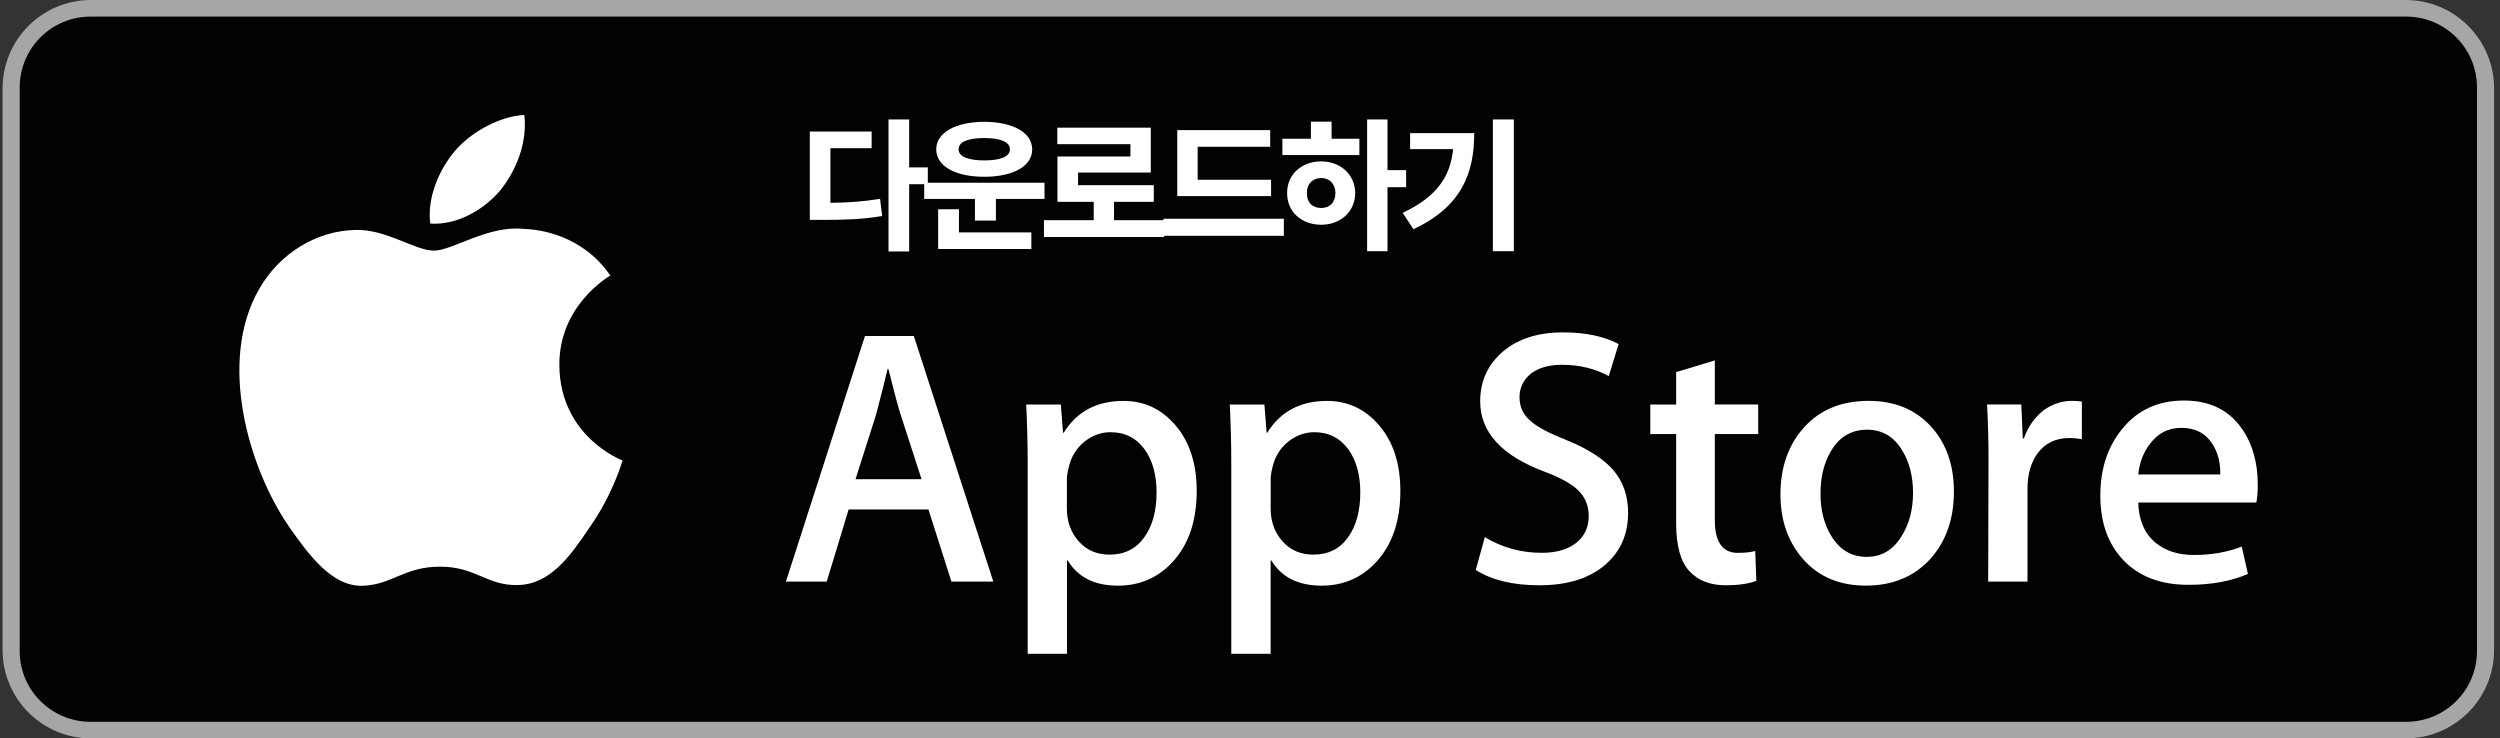
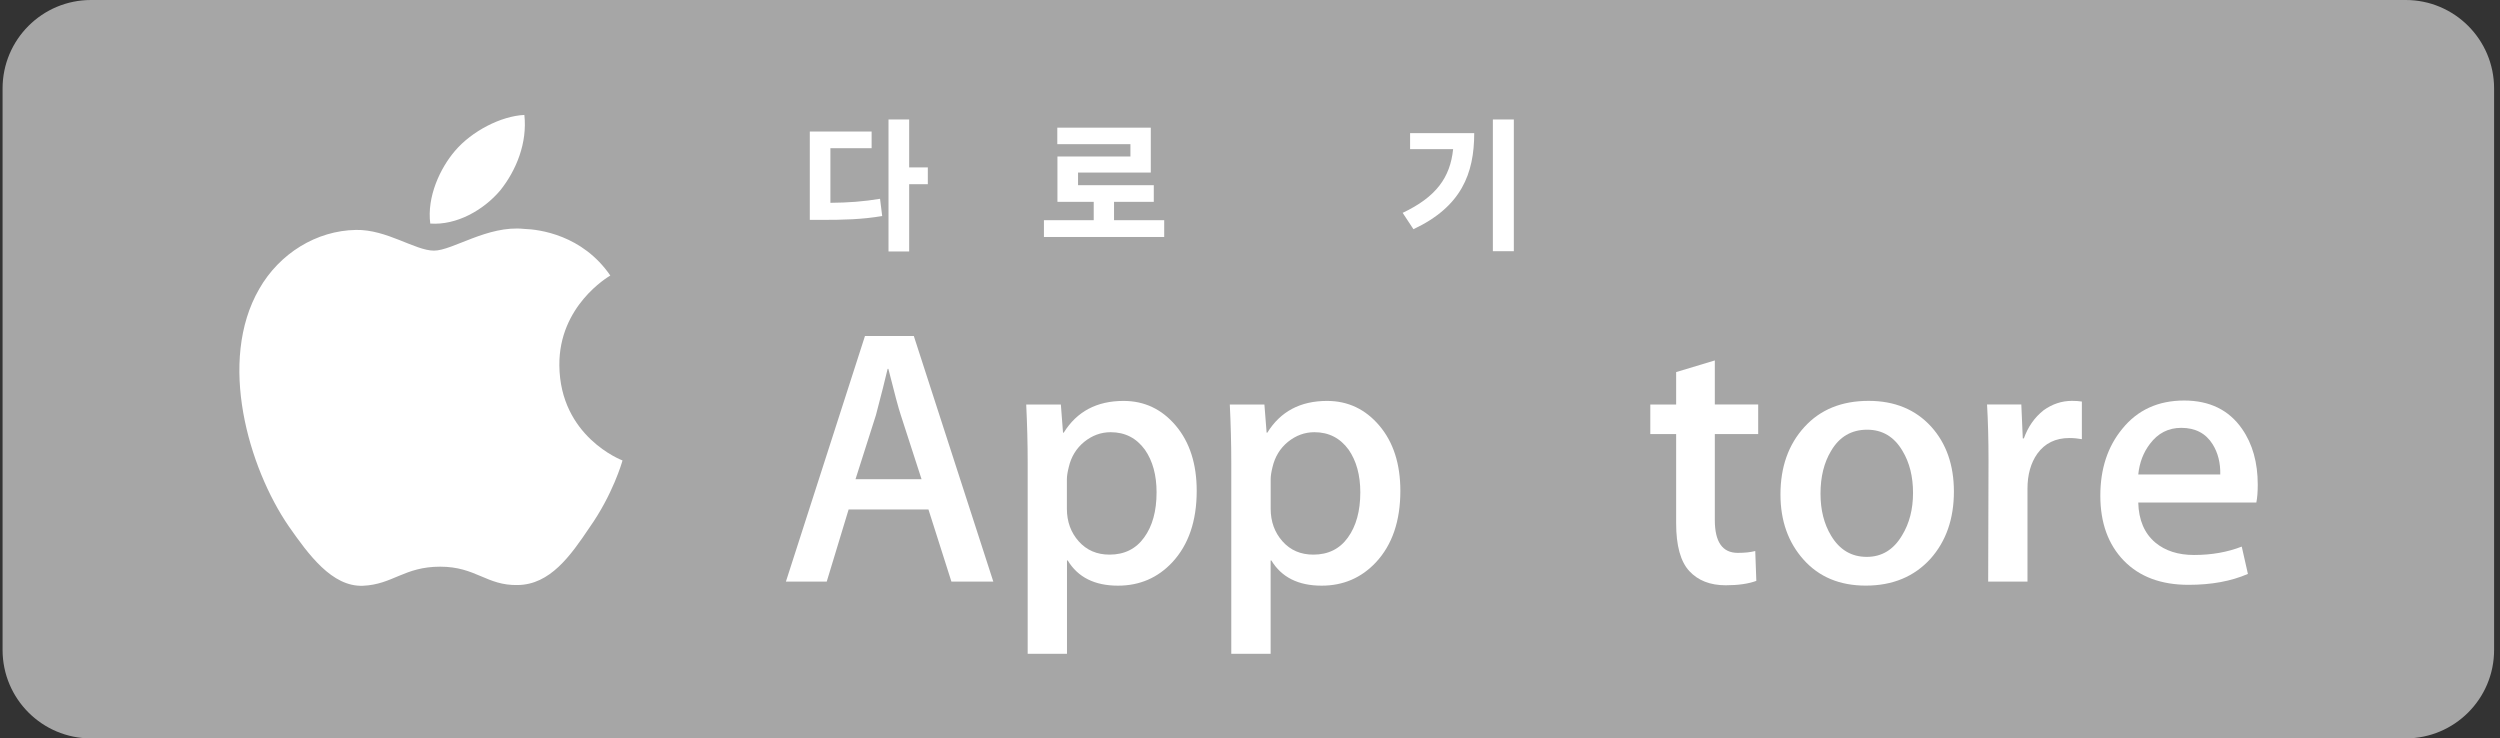
<svg xmlns="http://www.w3.org/2000/svg" width="237" height="70" viewBox="0 0 237 70" fill="none">
  <rect x="0" y="0" width="237" height="70" fill="#333333" stroke="none" />
  <path d="M228.055 70H8.629C3.998 70 0.244 66.246 0.244 61.614V8.386C0.244 3.754 3.998 0 8.629 0H228.055C232.686 0 236.44 3.754 236.44 8.386V61.619C236.44 66.246 232.686 70 228.055 70Z" fill="#A6A6A6" />
-   <path d="M234.816 61.726C234.816 65.424 231.818 68.427 228.106 68.427H8.588C4.88 68.427 1.868 65.424 1.868 61.726V8.284C1.868 4.58 4.88 1.573 8.588 1.573H228.106C231.818 1.573 234.816 4.58 234.816 8.284V61.726Z" fill="#010203" />
  <path d="M53.027 34.633C52.976 28.995 57.644 26.248 57.858 26.122C55.212 22.266 51.115 21.742 49.676 21.7C46.233 21.338 42.896 23.76 41.142 23.76C39.351 23.76 36.654 21.737 33.745 21.797C30 21.858 26.496 24.025 24.575 27.389C20.611 34.253 23.568 44.337 27.368 49.883C29.266 52.602 31.485 55.637 34.394 55.531C37.239 55.414 38.302 53.721 41.731 53.721C45.128 53.721 46.126 55.531 49.091 55.461C52.145 55.414 54.062 52.727 55.899 49.989C58.094 46.876 58.976 43.803 59.013 43.65C58.934 43.623 53.082 41.39 53.027 34.633Z" fill="white" />
  <path d="M47.425 18.048C48.952 16.136 50.001 13.542 49.709 10.896C47.495 10.999 44.724 12.432 43.133 14.303C41.722 15.95 40.46 18.651 40.789 21.194C43.277 21.37 45.829 19.932 47.425 18.048Z" fill="white" />
  <path d="M94.166 55.136H90.194L88.018 48.3H80.449L78.374 55.136H74.504L81.999 31.854H86.63L94.166 55.136ZM87.363 45.428L85.396 39.353C85.187 38.736 84.792 37.264 84.217 34.967H84.147C83.915 35.956 83.549 37.422 83.038 39.353L81.103 45.428H87.363Z" fill="white" />
  <path d="M113.448 46.537C113.448 49.391 112.673 51.651 111.132 53.308C109.75 54.783 108.032 55.521 105.986 55.521C103.777 55.521 102.185 54.728 101.22 53.131H101.15V61.981H97.424V43.882C97.424 42.087 97.377 40.244 97.285 38.351H100.57L100.774 41.014H100.844C102.088 39.01 103.977 38.007 106.51 38.007C108.492 38.007 110.144 38.787 111.467 40.355C112.785 41.919 113.448 43.98 113.448 46.537ZM109.643 46.672C109.643 45.043 109.276 43.692 108.538 42.634C107.731 41.525 106.65 40.973 105.29 40.973C104.366 40.973 103.536 41.284 102.784 41.887C102.037 42.499 101.545 43.298 101.317 44.291C101.201 44.755 101.141 45.131 101.141 45.428V48.226C101.141 49.451 101.517 50.481 102.264 51.321C103.016 52.161 103.986 52.579 105.183 52.579C106.585 52.579 107.684 52.041 108.464 50.955C109.253 49.873 109.643 48.449 109.643 46.672Z" fill="white" />
  <path d="M132.754 46.537C132.754 49.391 131.983 51.651 130.438 53.308C129.055 54.783 127.338 55.521 125.291 55.521C123.082 55.521 121.491 54.728 120.525 53.131H120.456V61.981H116.725V43.882C116.725 42.087 116.678 40.244 116.585 38.351H119.866L120.075 41.014H120.145C121.384 39.01 123.273 38.007 125.806 38.007C127.783 38.007 129.44 38.787 130.767 40.355C132.09 41.919 132.754 43.98 132.754 46.537ZM128.957 46.672C128.957 45.043 128.586 43.692 127.853 42.634C127.046 41.525 125.964 40.973 124.605 40.973C123.681 40.973 122.85 41.284 122.099 41.887C121.351 42.499 120.864 43.298 120.632 44.291C120.516 44.755 120.46 45.131 120.46 45.428V48.226C120.46 49.451 120.836 50.481 121.583 51.321C122.331 52.161 123.305 52.579 124.502 52.579C125.909 52.579 127.004 52.041 127.783 50.955C128.563 49.873 128.957 48.449 128.957 46.672Z" fill="white" />
-   <path d="M154.346 48.611C154.346 50.588 153.66 52.203 152.281 53.447C150.764 54.806 148.652 55.484 145.937 55.484C143.431 55.484 141.422 55.001 139.9 54.032L140.763 50.922C142.401 51.911 144.197 52.407 146.156 52.407C147.557 52.407 148.652 52.082 149.441 51.451C150.221 50.82 150.611 49.971 150.611 48.908C150.611 47.966 150.29 47.163 149.645 46.518C149.005 45.878 147.928 45.275 146.434 44.722C142.355 43.2 140.322 40.973 140.322 38.049C140.322 36.132 141.037 34.564 142.466 33.339C143.891 32.123 145.789 31.51 148.165 31.51C150.286 31.51 152.045 31.872 153.446 32.615L152.513 35.654C151.2 34.94 149.72 34.582 148.058 34.582C146.745 34.582 145.719 34.907 144.981 35.543C144.364 36.123 144.049 36.819 144.049 37.654C144.049 38.569 144.406 39.33 145.121 39.928C145.743 40.485 146.87 41.079 148.508 41.724C150.508 42.532 151.984 43.474 152.931 44.555C153.873 45.65 154.346 47.001 154.346 48.611Z" fill="white" />
  <path d="M166.677 41.149H162.565V49.303C162.565 51.377 163.289 52.412 164.742 52.412C165.41 52.412 165.962 52.352 166.398 52.236L166.5 55.066C165.767 55.34 164.797 55.484 163.6 55.484C162.124 55.484 160.973 55.034 160.143 54.134C159.317 53.238 158.899 51.73 158.899 49.614V41.149H156.449V38.351H158.899V35.274L162.565 34.169V38.346H166.677V41.149Z" fill="white" />
  <path d="M185.23 46.602C185.23 49.187 184.492 51.298 183.021 52.959C181.476 54.663 179.425 55.516 176.872 55.516C174.408 55.516 172.445 54.695 170.983 53.061C169.521 51.428 168.788 49.367 168.788 46.875C168.788 44.277 169.54 42.147 171.048 40.49C172.556 38.828 174.589 38.002 177.146 38.002C179.61 38.002 181.592 38.815 183.086 40.457C184.515 42.049 185.23 44.096 185.23 46.602ZM181.355 46.727C181.355 45.182 181.026 43.854 180.357 42.745C179.573 41.409 178.455 40.736 177.007 40.736C175.508 40.736 174.371 41.409 173.587 42.745C172.918 43.854 172.584 45.2 172.584 46.801C172.584 48.346 172.918 49.674 173.587 50.778C174.389 52.124 175.522 52.792 176.97 52.792C178.394 52.792 179.513 52.115 180.32 50.746C181.012 49.613 181.355 48.272 181.355 46.727Z" fill="white" />
  <path d="M197.356 41.632C196.985 41.566 196.591 41.525 196.178 41.525C194.864 41.525 193.853 42.021 193.138 43.01C192.521 43.882 192.205 44.996 192.205 46.328V55.136H188.479L188.511 43.636C188.511 41.696 188.465 39.938 188.372 38.346H191.621L191.76 41.562H191.862C192.256 40.457 192.878 39.571 193.727 38.898C194.558 38.299 195.458 38.002 196.424 38.002C196.772 38.002 197.078 38.021 197.361 38.067V41.632H197.356Z" fill="white" />
  <path d="M214.035 45.952C214.035 46.616 213.993 47.182 213.901 47.641H202.707C202.749 49.303 203.292 50.57 204.332 51.442C205.274 52.222 206.494 52.612 207.993 52.612C209.65 52.612 211.158 52.347 212.518 51.818L213.102 54.407C211.515 55.099 209.636 55.442 207.473 55.442C204.87 55.442 202.828 54.681 201.338 53.15C199.853 51.614 199.111 49.563 199.111 46.987C199.111 44.449 199.802 42.346 201.185 40.662C202.633 38.866 204.591 37.97 207.056 37.97C209.473 37.97 211.307 38.866 212.55 40.662C213.543 42.091 214.035 43.85 214.035 45.952ZM210.481 44.982C210.504 43.878 210.262 42.922 209.757 42.114C209.112 41.08 208.118 40.56 206.782 40.56C205.561 40.56 204.573 41.066 203.812 42.082C203.195 42.889 202.823 43.85 202.707 44.982H210.481Z" fill="white" />
  <path d="M82.625 14.048H78.722V19.227C80.402 19.213 81.85 19.11 83.428 18.846L83.632 20.48C81.716 20.804 79.989 20.846 77.841 20.846H76.769V12.47H82.63V14.048H82.625ZM86.189 15.871H87.957V17.463H86.189V23.839H84.231V11.328H86.189V15.871Z" fill="white" />
-   <path d="M99.021 18.86H94.412V20.911H92.426V18.86H87.614V17.324H99.021V18.86ZM97.851 14.159C97.851 15.765 96.027 16.758 93.308 16.758C90.588 16.758 88.755 15.765 88.755 14.159C88.755 12.567 90.593 11.56 93.308 11.546C96.032 11.56 97.851 12.567 97.851 14.159ZM97.772 23.608H88.936V19.839H90.909V22.03H97.772V23.608ZM90.876 14.159C90.862 14.851 91.814 15.208 93.308 15.208C94.816 15.208 95.74 14.855 95.74 14.159C95.74 13.44 94.816 13.087 93.308 13.087C91.814 13.082 90.862 13.435 90.876 14.159Z" fill="white" />
  <path d="M110.372 22.466H98.965V20.874H103.684V19.134H100.246V14.836H107.165V13.667H100.232V12.103H109.095V16.358H102.199V17.556H109.379V19.134H105.61V20.874H110.367V22.466H110.372Z" fill="white" />
-   <path d="M121.709 22.354H110.302V20.735H121.709V22.354ZM120.498 18.591H111.606V12.335H120.414V13.913H113.537V17.041H120.498V18.591Z" fill="white" />
-   <path d="M128.87 14.702H121.57V13.152H124.275V11.532H126.234V13.152H128.87V14.702ZM128.475 18.303C128.461 20.071 127.074 21.306 125.255 21.306C123.38 21.306 122.006 20.067 122.02 18.303C122.006 16.549 123.38 15.3 125.255 15.3C127.074 15.3 128.461 16.549 128.475 18.303ZM123.895 18.303C123.881 19.227 124.452 19.718 125.255 19.718C126.03 19.718 126.586 19.231 126.6 18.303C126.586 17.407 126.03 16.888 125.255 16.874C124.452 16.892 123.881 17.407 123.895 18.303ZM131.533 16.127H133.301V17.746H131.533V23.812H129.603V11.328H131.533V16.127Z" fill="white" />
  <path d="M133.993 21.728L132.972 20.178C136.146 18.674 137.478 16.832 137.756 14.14H133.677V12.623H139.756C139.756 16.47 138.531 19.598 133.993 21.728ZM143.511 23.812H141.524V11.328H143.511V23.812Z" fill="white" />
</svg>